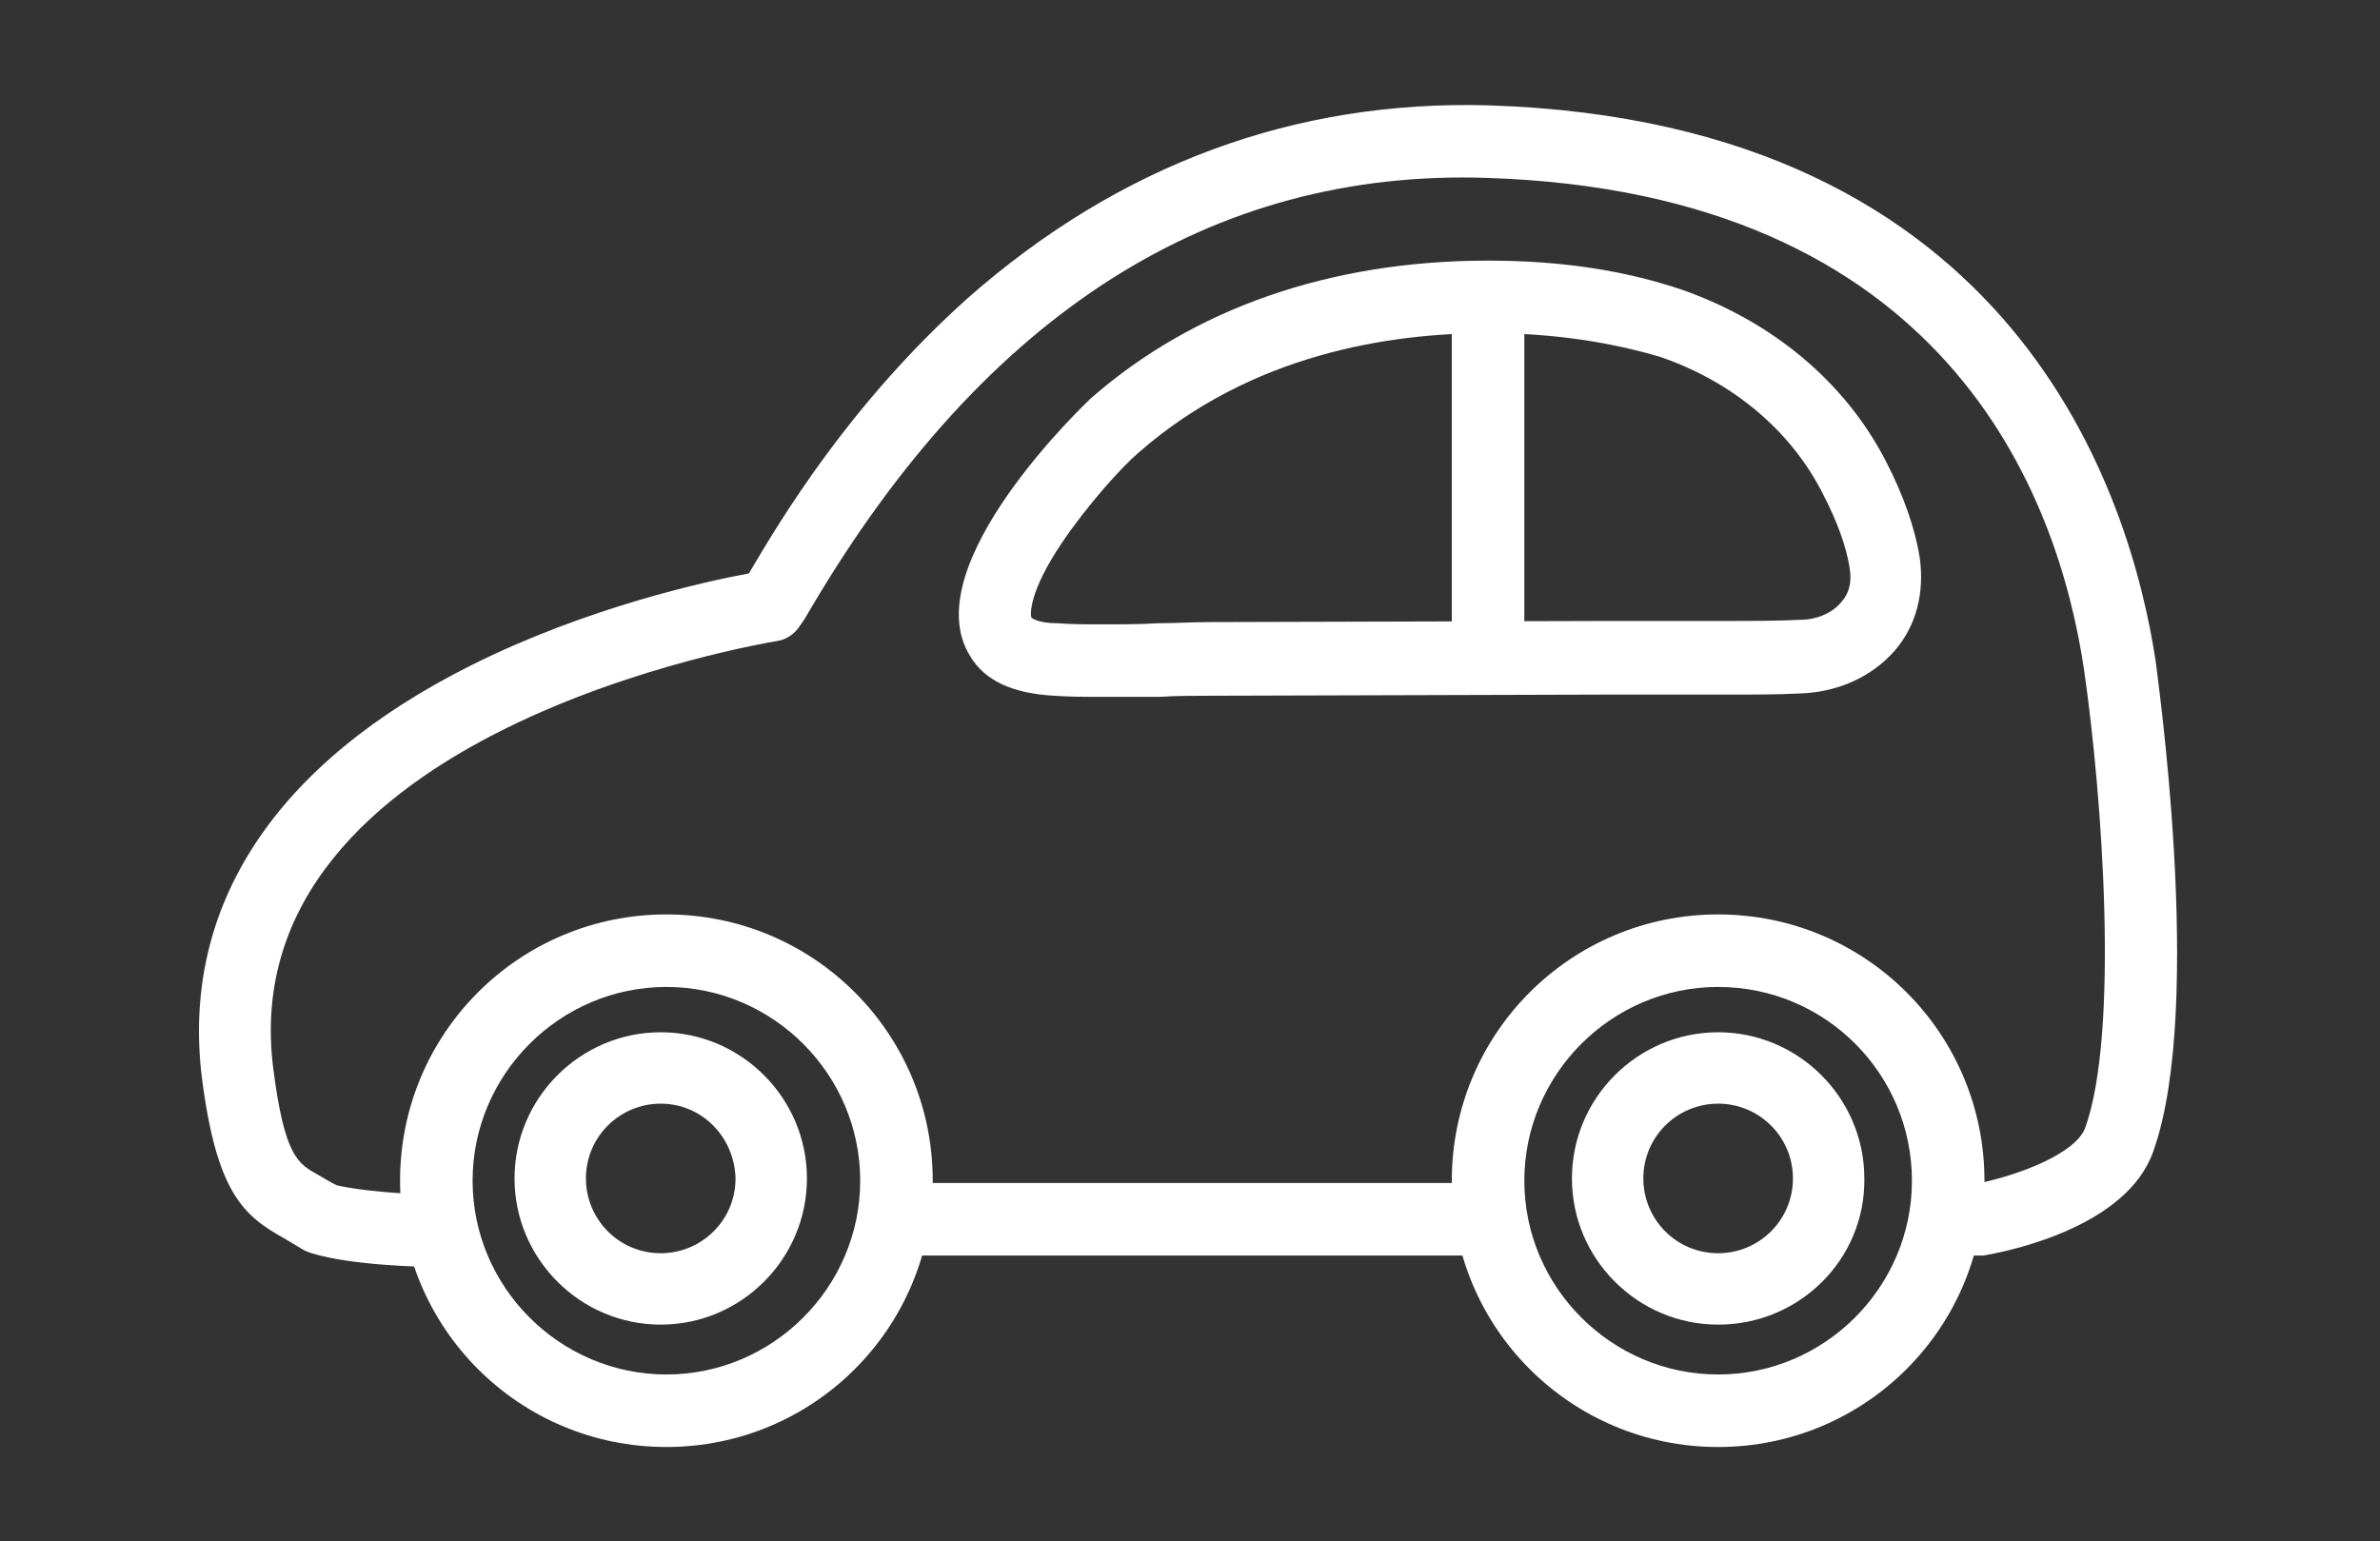
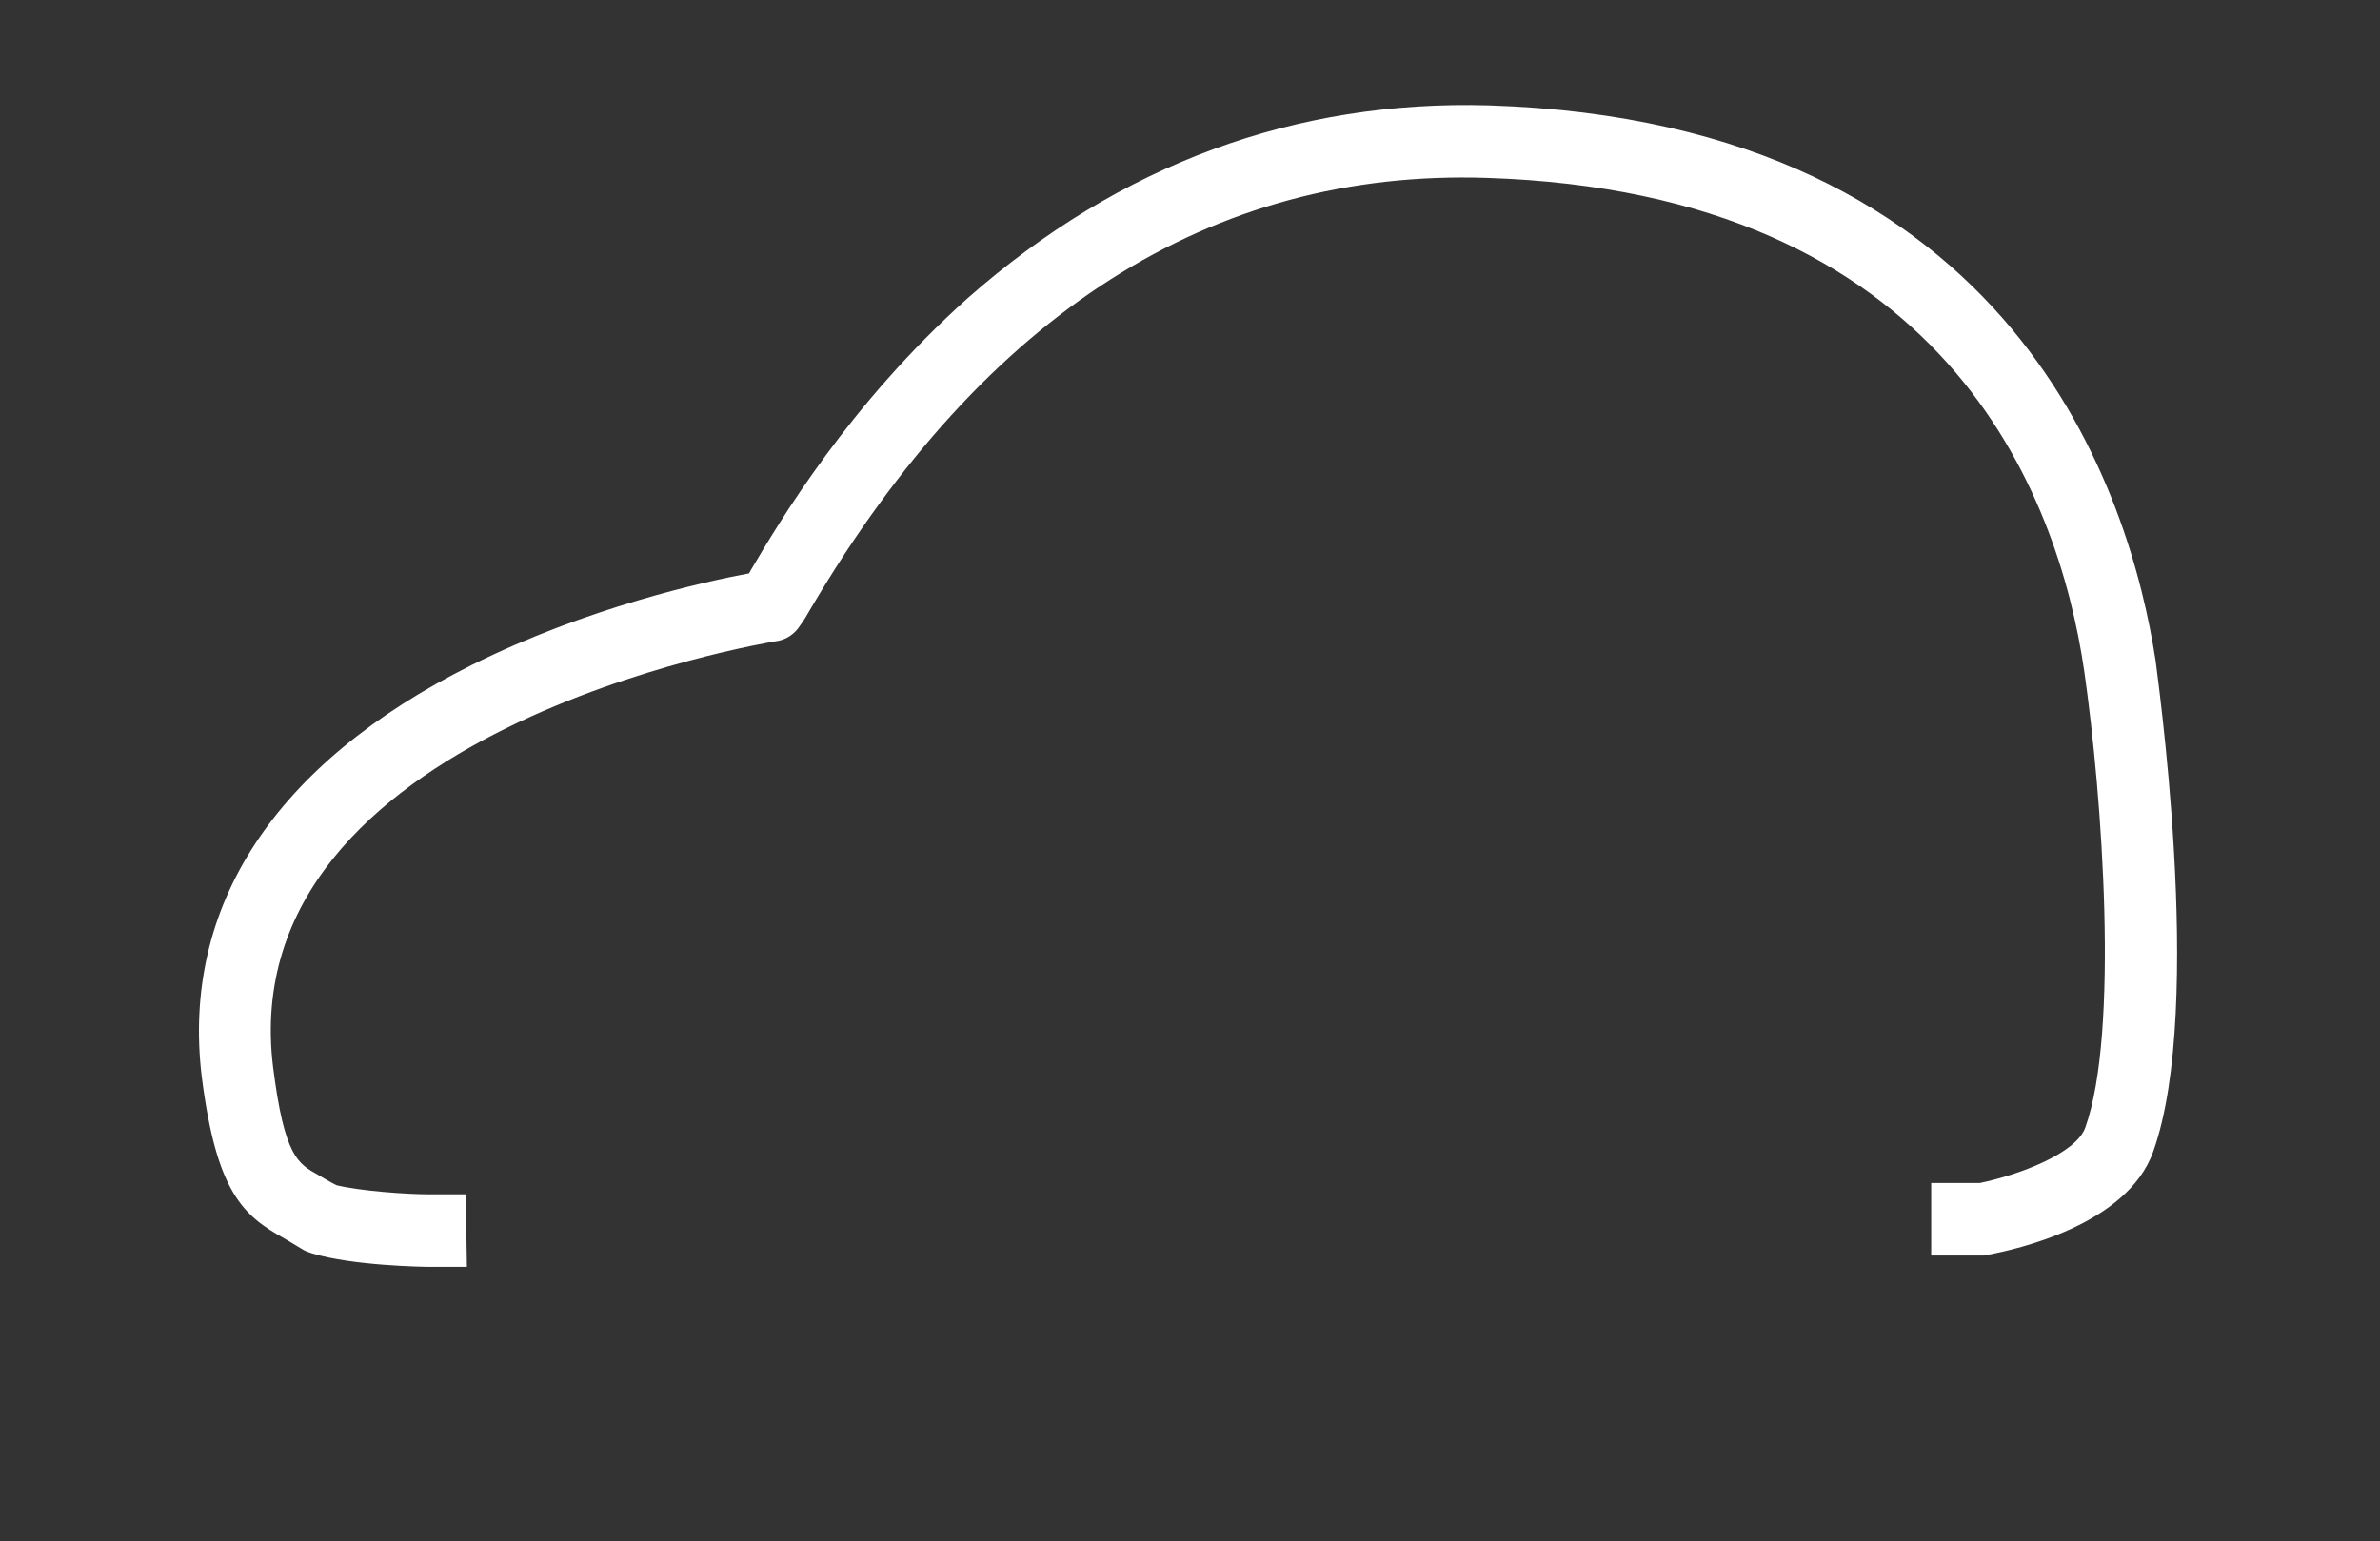
<svg xmlns="http://www.w3.org/2000/svg" version="1.1" id="Layer_1" x="0" y="0" viewBox="0 0 210 136" style="enable-background:new 0 0 210 136" xml:space="preserve">
  <rect x="0" y="0" width="210" height="136" fill="#333333" stroke="none" />
  <style>.st0{fill:#fff}</style>
-   <path class="st0" d="M151.6 127.7c-13 0-23.5-10.5-23.5-23.5s10.5-23.5 23.5-23.5 23.5 10.5 23.5 23.5-10.5 23.5-23.5 23.5zm0-40.6c-9.4 0-17.1 7.7-17.1 17.1 0 9.4 7.7 17.1 17.1 17.1s17.1-7.7 17.1-17.1c0-9.4-7.6-17.1-17.1-17.1zM58.8 127.7c-13 0-23.5-10.5-23.5-23.5s10.5-23.5 23.5-23.5 23.5 10.5 23.5 23.5-10.5 23.5-23.5 23.5zm0-40.6c-9.4 0-17.1 7.7-17.1 17.1 0 9.4 7.7 17.1 17.1 17.1s17.1-7.7 17.1-17.1c0-9.4-7.7-17.1-17.1-17.1z" />
  <path class="st0" d="M41.2 111.8H38c-.7 0-6.9-.1-10.5-1.2-.3-.1-.6-.2-.9-.4l-1.5-.9c-3.6-2-6-4-7.3-14.3-1.8-15 6.4-27.6 23.8-36.3 10.2-5.1 20.7-7.4 24.5-8.1 0-.1.1-.1.1-.2 2.6-4.4 8.7-14.7 19.2-24.1 13.4-11.8 28.9-17.5 46-17 46.7 1.5 56.6 34.7 58.8 49 0 .3 4.4 30.4-.2 43.3-2.3 6.6-12.4 8.7-14.4 9.1-.2 0-.4.1-.6.1h-4.6v-6.4h4.3c3.4-.7 8.5-2.6 9.3-4.9 3-8.4 1.5-29.2-.1-40.3-2.3-15.7-12.3-42.2-52.7-43.5-24.3-.8-44.3 12-59.6 37.9-.4.7-.7 1.2-1 1.6-.5.8-1.3 1.3-2.2 1.4-.5.1-48 7.8-44.3 37.6 1 7.9 2.2 8.5 4 9.5.5.3 1 .6 1.6.9 2.1.5 6.1.8 8.2.8h3.2l.1 6.4z" />
-   <path class="st0" d="M76.2 104.4h56.9v6.4H76.2zM97.4 61.5c-1.6 0-3 0-4.4-.1-3.6-.2-6.1-1.3-7.4-3.5-5-8 10.4-22.5 10.6-22.7 9.1-8 21.2-12.2 35.1-12.2 6.6 0 12.2.9 17.2 2.6 7.9 2.8 14.3 8.1 17.9 15.1 1.6 3.1 2.6 6 3 8.6.4 3-.3 5.9-2.2 8.1-2 2.3-5 3.7-8.4 3.8-2 .1-4.1.1-6.7.1h-10.8l-34.5.1c-1.5 0-3 0-4.5.1h-4.9zm33.9-32.1c-8.6 0-20.9 1.8-30.9 10.6-1.4 1.2-4.4 4.5-6.7 7.9-2.9 4.3-2.8 6.3-2.7 6.6.1.1.7.5 2.3.5 1.2.1 2.6.1 4.1.1 1.6 0 3.2 0 4.8-.1 1.5 0 3-.1 4.6-.1l35.4-.1h10c2.5 0 4.6 0 6.6-.1 1.5 0 2.9-.6 3.7-1.6.7-.8.9-1.8.7-3-.3-1.9-1.1-4.1-2.4-6.6-2.8-5.5-7.9-9.8-14.3-12-4.4-1.3-9.4-2.1-15.2-2.1z" />
-   <path class="st0" d="M128.1 24.2h6.4v36.9h-6.4zM58.3 116.9c-7.1 0-12.9-5.8-12.9-12.9 0-7.1 5.8-12.9 12.9-12.9 7.1 0 12.9 5.8 12.9 12.9 0 7.1-5.8 12.9-12.9 12.9zm0-19.5c-3.6 0-6.6 2.9-6.6 6.6 0 3.6 2.9 6.6 6.6 6.6 3.6 0 6.6-2.9 6.6-6.6-.1-3.7-3-6.6-6.6-6.6zM151.6 116.9c-7.1 0-12.9-5.8-12.9-12.9 0-7.1 5.8-12.9 12.9-12.9 7.1 0 12.9 5.8 12.9 12.9.1 7.1-5.7 12.9-12.9 12.9zm0-19.5c-3.6 0-6.6 2.9-6.6 6.6 0 3.6 2.9 6.6 6.6 6.6 3.6 0 6.6-2.9 6.6-6.6 0-3.7-3-6.6-6.6-6.6z" />
</svg>